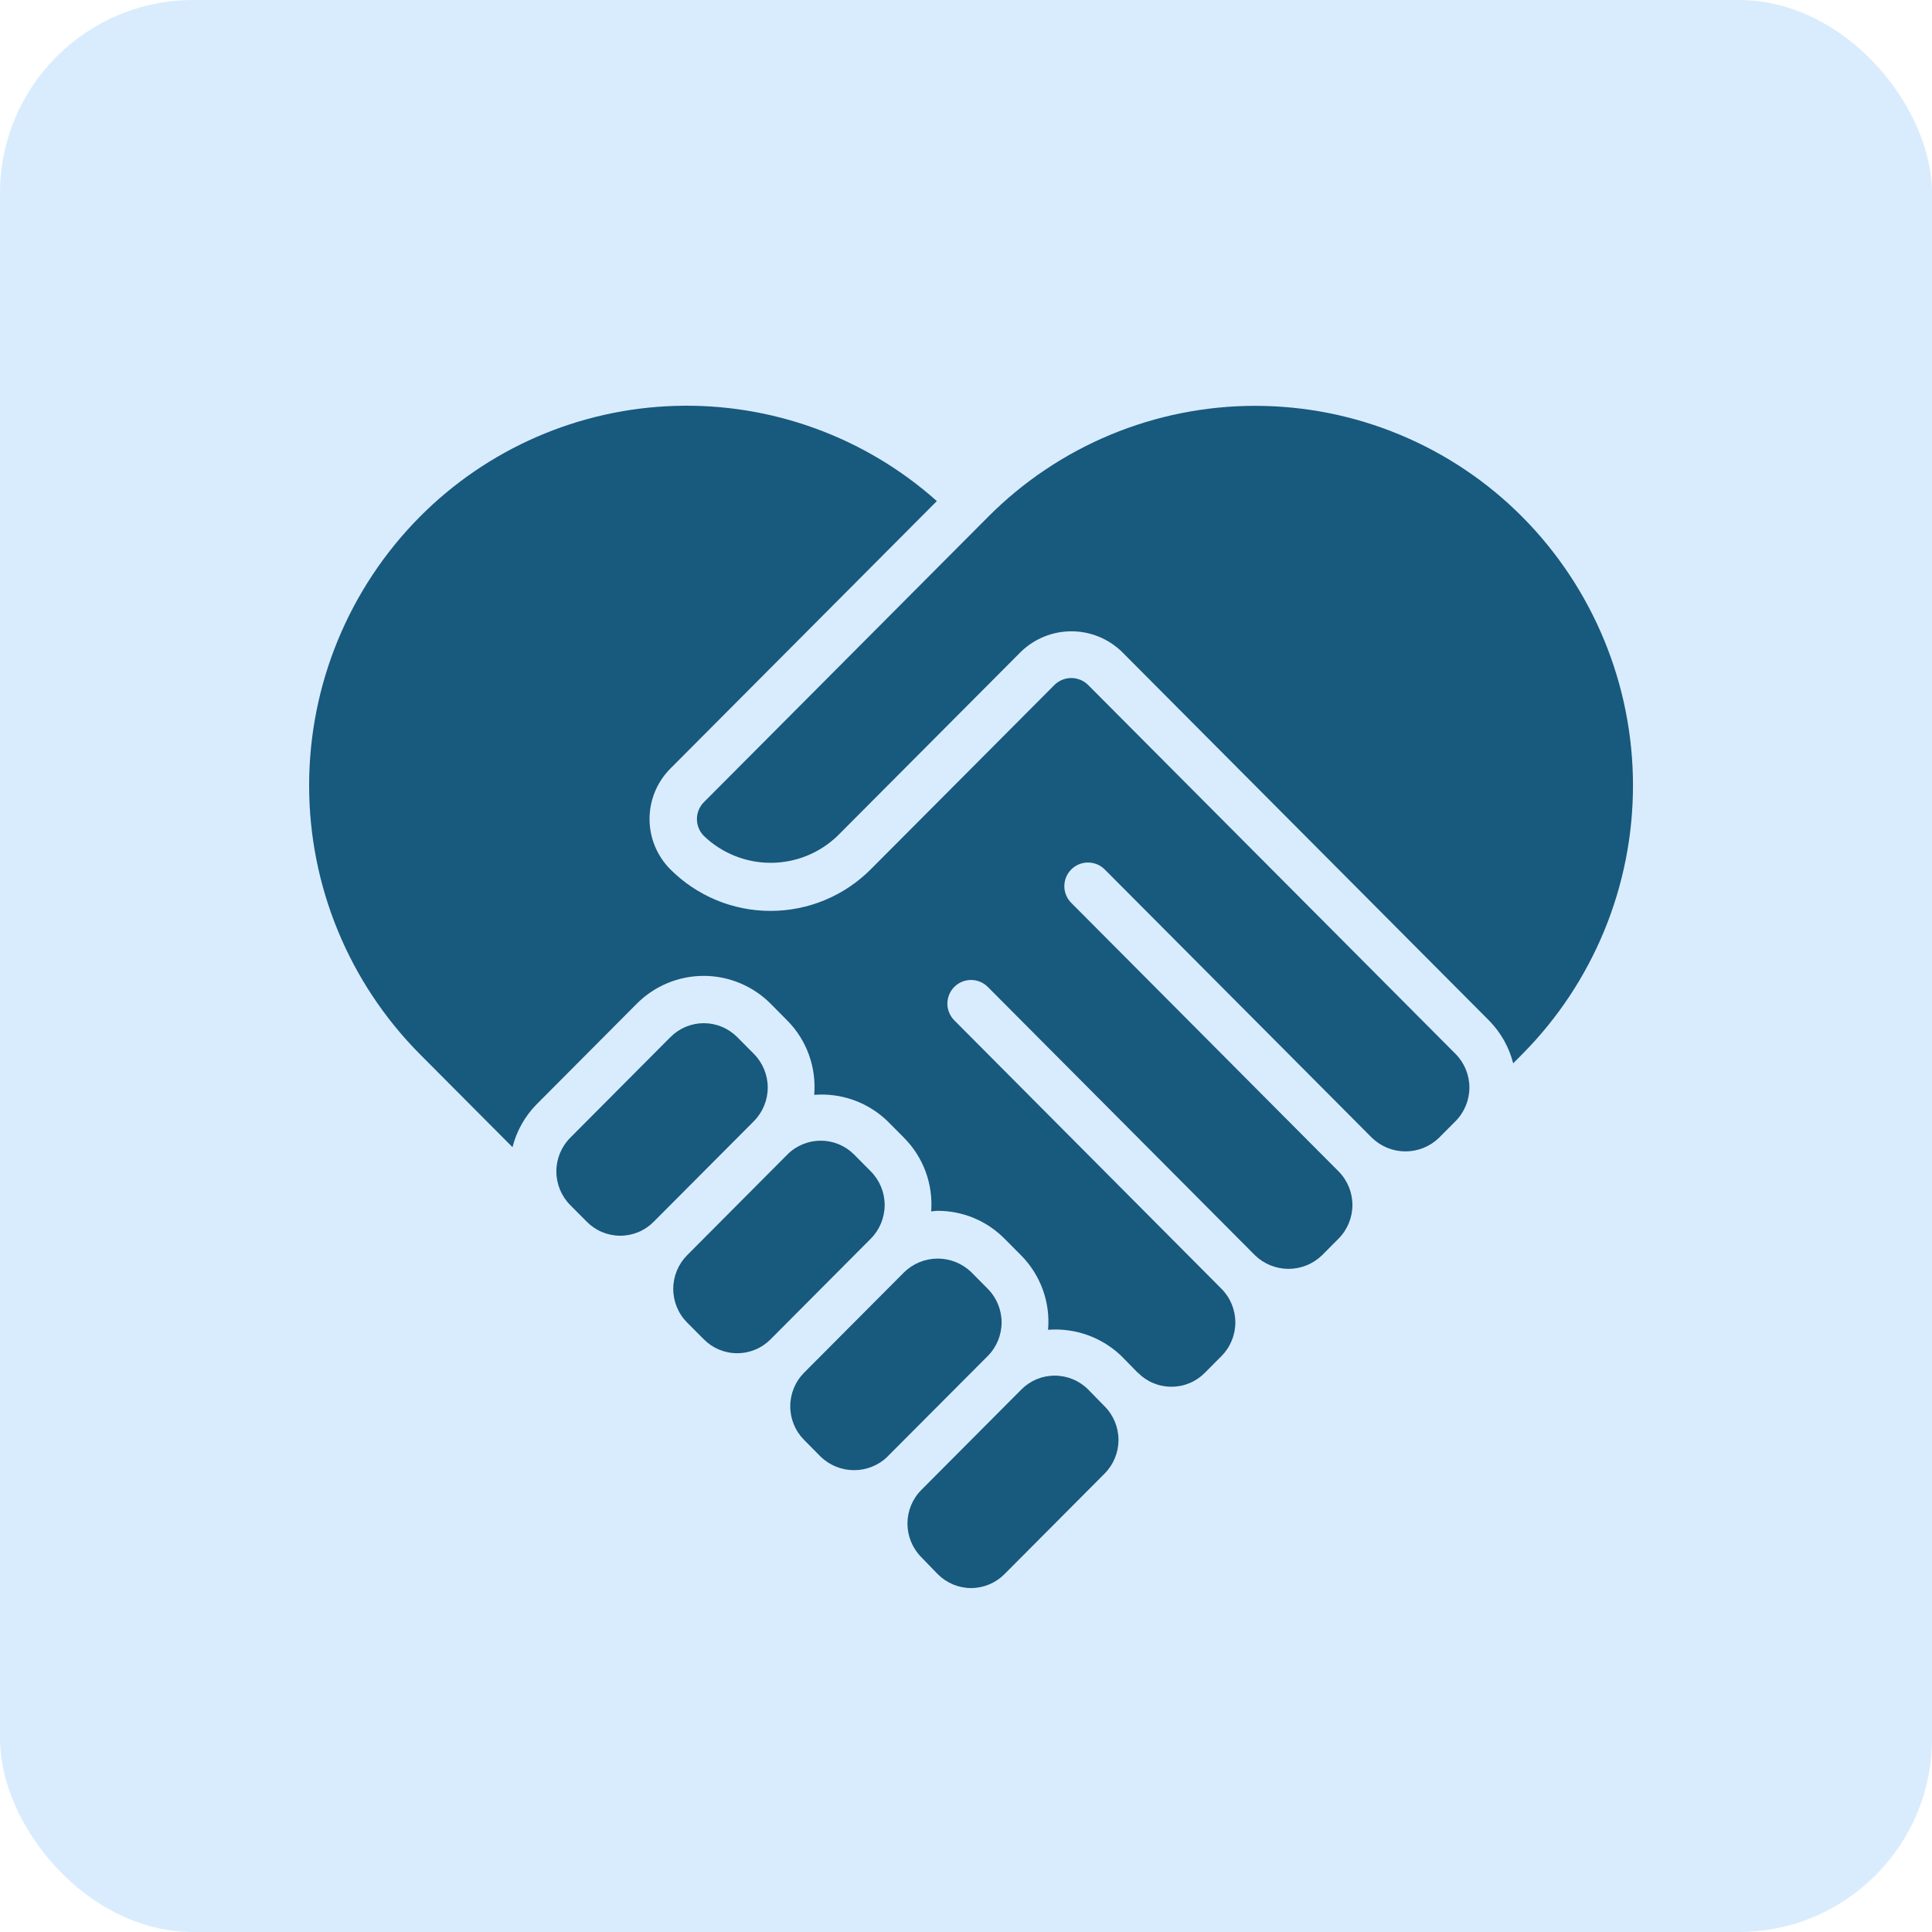
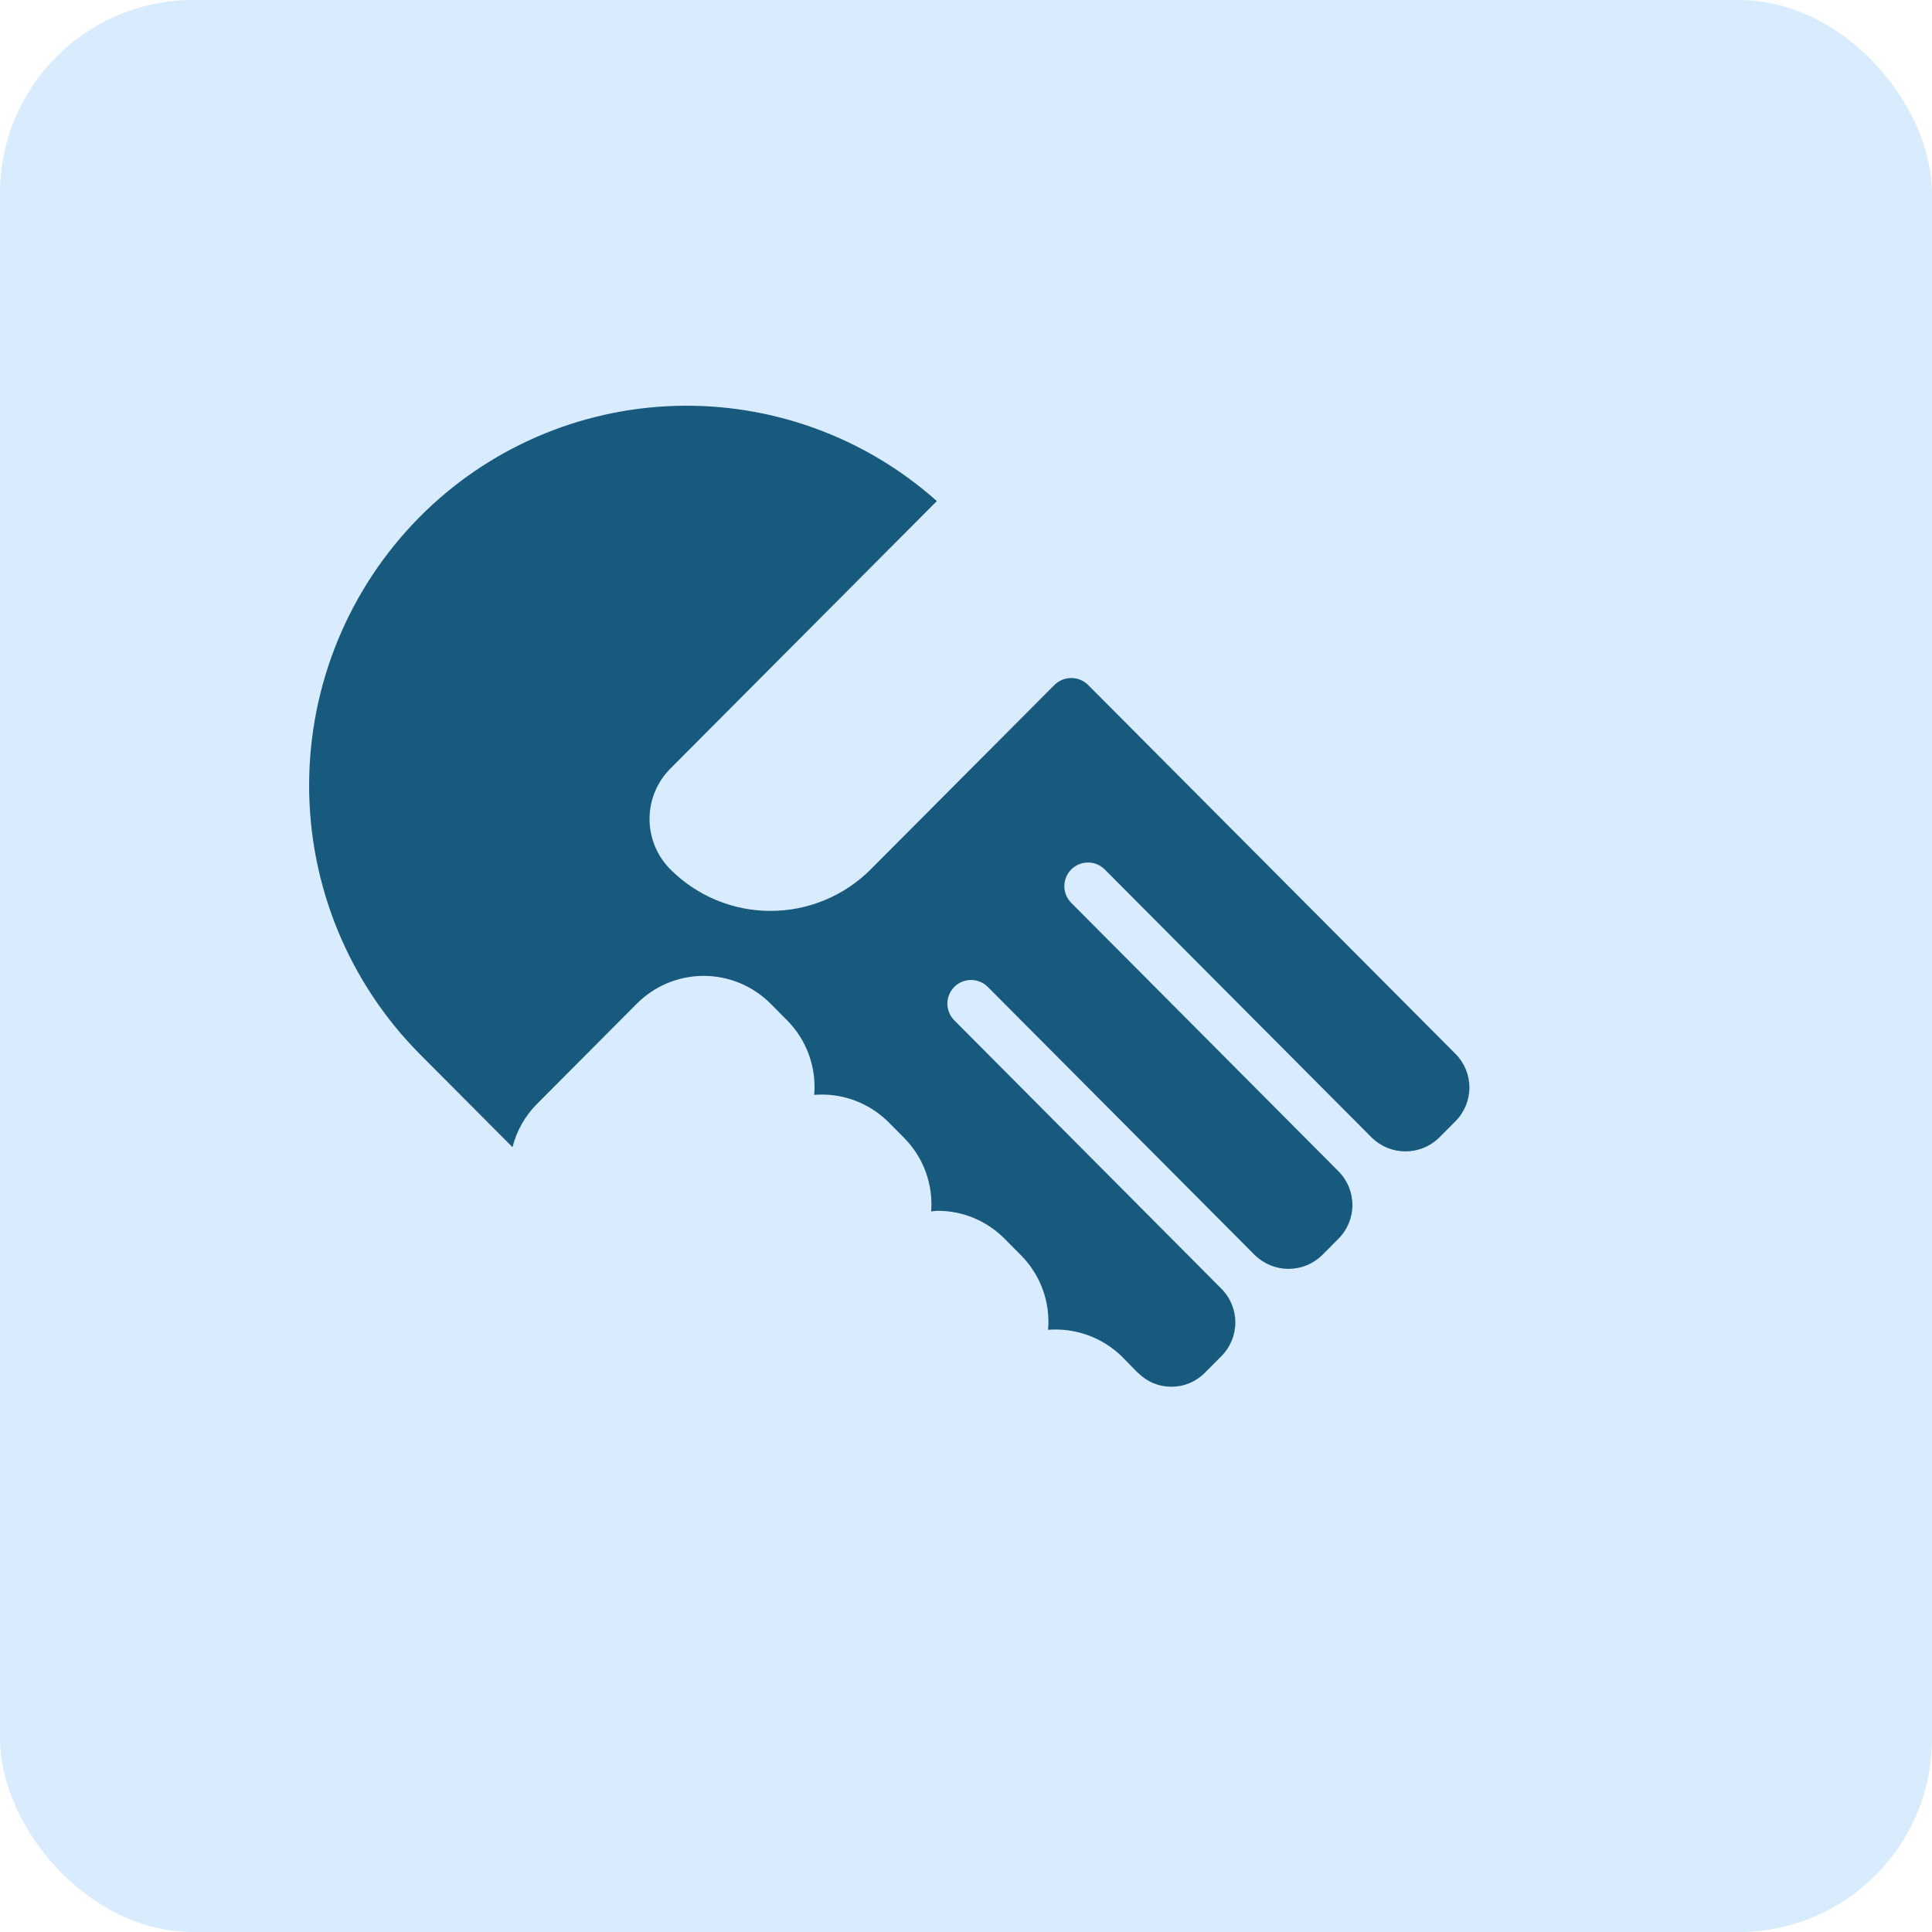
<svg xmlns="http://www.w3.org/2000/svg" width="100" height="100" viewBox="0 0 100 100" fill="none">
  <rect width="100" height="100" rx="10" fill="#D9ECFD" />
-   <path d="M39.022 54.55L38.157 53.679C37.93 53.452 37.661 53.271 37.365 53.147C37.069 53.024 36.751 52.96 36.429 52.96C36.108 52.96 35.791 53.024 35.494 53.147C35.198 53.271 34.929 53.452 34.703 53.679L29.514 58.89C29.055 59.353 28.797 59.979 28.797 60.632C28.797 61.285 29.055 61.911 29.514 62.374L30.378 63.242C30.605 63.47 30.873 63.651 31.17 63.774C31.466 63.897 31.784 63.961 32.105 63.961C32.426 63.961 32.743 63.897 33.04 63.774C33.336 63.651 33.605 63.47 33.831 63.242L39.021 58.032C39.48 57.569 39.738 56.943 39.738 56.291C39.738 55.639 39.481 55.013 39.022 54.55Z" fill="#18597E" />
-   <path d="M42.483 75.403C42.947 75.848 43.565 76.096 44.207 76.096C44.849 76.096 45.467 75.848 45.931 75.403V75.397L51.12 70.193L51.128 70.187C51.586 69.724 51.843 69.099 51.843 68.448C51.843 67.797 51.586 67.172 51.128 66.709L50.264 65.839C49.799 65.393 49.18 65.144 48.537 65.144C47.893 65.144 47.274 65.393 46.81 65.839L41.621 71.049C41.161 71.512 40.903 72.138 40.903 72.79C40.903 73.443 41.161 74.069 41.621 74.531L42.483 75.403Z" fill="#18597E" />
-   <path d="M48.539 81.48C48.765 81.707 49.034 81.888 49.33 82.011C49.626 82.134 49.943 82.198 50.264 82.198C50.585 82.198 50.902 82.134 51.198 82.011C51.494 81.888 51.763 81.707 51.989 81.48L57.175 76.271C57.635 75.808 57.893 75.183 57.893 74.531C57.893 73.879 57.635 73.254 57.175 72.791L56.318 71.915C55.858 71.457 55.236 71.201 54.588 71.203C54.269 71.202 53.954 71.265 53.66 71.386C53.366 71.508 53.099 71.687 52.874 71.912L47.686 77.121C47.227 77.584 46.97 78.209 46.97 78.86C46.97 79.511 47.227 80.136 47.686 80.599L48.539 81.48Z" fill="#18597E" />
-   <path d="M38.156 70.042C38.477 70.043 38.795 69.98 39.092 69.856C39.389 69.733 39.658 69.551 39.884 69.323L45.072 64.114C45.532 63.65 45.79 63.024 45.79 62.371C45.79 61.719 45.532 61.092 45.072 60.629L44.208 59.759C43.981 59.531 43.712 59.351 43.416 59.228C43.119 59.105 42.801 59.041 42.48 59.041C42.159 59.041 41.842 59.105 41.545 59.228C41.249 59.351 40.979 59.531 40.753 59.759L35.565 64.97C35.105 65.434 34.847 66.06 34.847 66.713C34.847 67.365 35.105 67.992 35.565 68.455L36.43 69.323C36.656 69.551 36.924 69.732 37.221 69.856C37.517 69.979 37.835 70.043 38.156 70.042Z" fill="#18597E" />
  <path d="M57.182 45.004L71.02 58.901C71.484 59.347 72.103 59.596 72.746 59.596C73.39 59.596 74.009 59.347 74.473 58.901L75.338 58.032C75.798 57.569 76.056 56.943 76.056 56.291C76.056 55.638 75.798 55.012 75.338 54.55L56.311 35.444C56.08 35.22 55.771 35.095 55.449 35.095C55.128 35.095 54.819 35.22 54.587 35.444L45.075 44.991C44.395 45.675 43.586 46.217 42.694 46.588C41.803 46.958 40.848 47.148 39.883 47.148C38.918 47.148 37.963 46.958 37.072 46.588C36.181 46.217 35.372 45.675 34.691 44.991C34.005 44.299 33.62 43.364 33.62 42.39C33.62 41.416 34.005 40.481 34.691 39.789L48.491 25.936C44.773 22.62 39.924 20.857 34.945 21.009C29.965 21.161 25.234 23.218 21.725 26.754C18.058 30.451 16 35.448 16 40.655C16 45.862 18.058 50.859 21.725 54.556L26.527 59.378C26.738 58.542 27.168 57.777 27.773 57.161L32.961 51.951C33.415 51.495 33.954 51.133 34.548 50.886C35.142 50.639 35.78 50.511 36.423 50.511C37.067 50.511 37.704 50.639 38.298 50.886C38.892 51.133 39.432 51.495 39.886 51.951L40.75 52.822C41.247 53.324 41.629 53.928 41.869 54.593C42.109 55.257 42.203 55.965 42.143 56.669C42.836 56.614 43.532 56.707 44.186 56.941C44.84 57.176 45.437 57.547 45.937 58.031L46.802 58.901C47.293 59.398 47.672 59.995 47.913 60.651C48.153 61.307 48.25 62.007 48.197 62.703C48.309 62.696 48.416 62.672 48.529 62.672C49.173 62.67 49.81 62.797 50.405 63.044C50.999 63.291 51.538 63.654 51.992 64.111L52.856 64.981C53.353 65.484 53.735 66.088 53.975 66.753C54.216 67.417 54.309 68.126 54.248 68.83C54.941 68.776 55.637 68.869 56.291 69.103C56.945 69.337 57.542 69.706 58.043 70.188L58.882 71.044C58.89 71.051 58.899 71.053 58.906 71.059C59.132 71.287 59.401 71.468 59.697 71.591C59.994 71.715 60.311 71.778 60.633 71.778C60.954 71.778 61.272 71.715 61.568 71.591C61.864 71.468 62.133 71.287 62.359 71.059L63.225 70.189C63.684 69.726 63.941 69.101 63.941 68.449C63.941 67.797 63.684 67.172 63.225 66.709L49.393 52.812C49.28 52.698 49.19 52.562 49.129 52.414C49.067 52.265 49.036 52.106 49.036 51.945C49.037 51.784 49.069 51.625 49.131 51.477C49.192 51.328 49.283 51.193 49.397 51.08C49.511 50.966 49.646 50.876 49.795 50.815C49.943 50.754 50.103 50.723 50.264 50.723C50.588 50.724 50.9 50.853 51.129 51.084L64.966 64.981C65.431 65.427 66.049 65.676 66.693 65.676C67.336 65.676 67.955 65.427 68.419 64.981L69.283 64.112C69.743 63.649 70.001 63.023 70.001 62.37C70.001 61.718 69.743 61.092 69.283 60.629L55.447 46.732C55.218 46.502 55.089 46.191 55.09 45.866C55.091 45.541 55.22 45.23 55.45 45.001C55.681 44.771 55.992 44.643 56.317 44.644C56.642 44.644 56.953 44.774 57.182 45.004Z" fill="#18597E" />
-   <path d="M78.322 55.037L78.798 54.558C82.466 50.861 84.523 45.865 84.523 40.658C84.523 35.451 82.466 30.455 78.798 26.758C76.986 24.935 74.831 23.488 72.457 22.501C70.084 21.514 67.539 21.006 64.968 21.006C62.397 21.006 59.852 21.514 57.478 22.501C55.105 23.488 52.95 24.935 51.138 26.758L36.432 41.522C36.202 41.754 36.072 42.068 36.072 42.395C36.072 42.722 36.202 43.036 36.432 43.268C37.361 44.16 38.6 44.659 39.889 44.659C41.178 44.659 42.417 44.16 43.346 43.268L52.858 33.721C53.557 33.051 54.488 32.676 55.456 32.676C56.424 32.676 57.354 33.051 58.053 33.721L77.075 52.824C77.68 53.438 78.11 54.202 78.322 55.037Z" fill="#18597E" />
</svg>